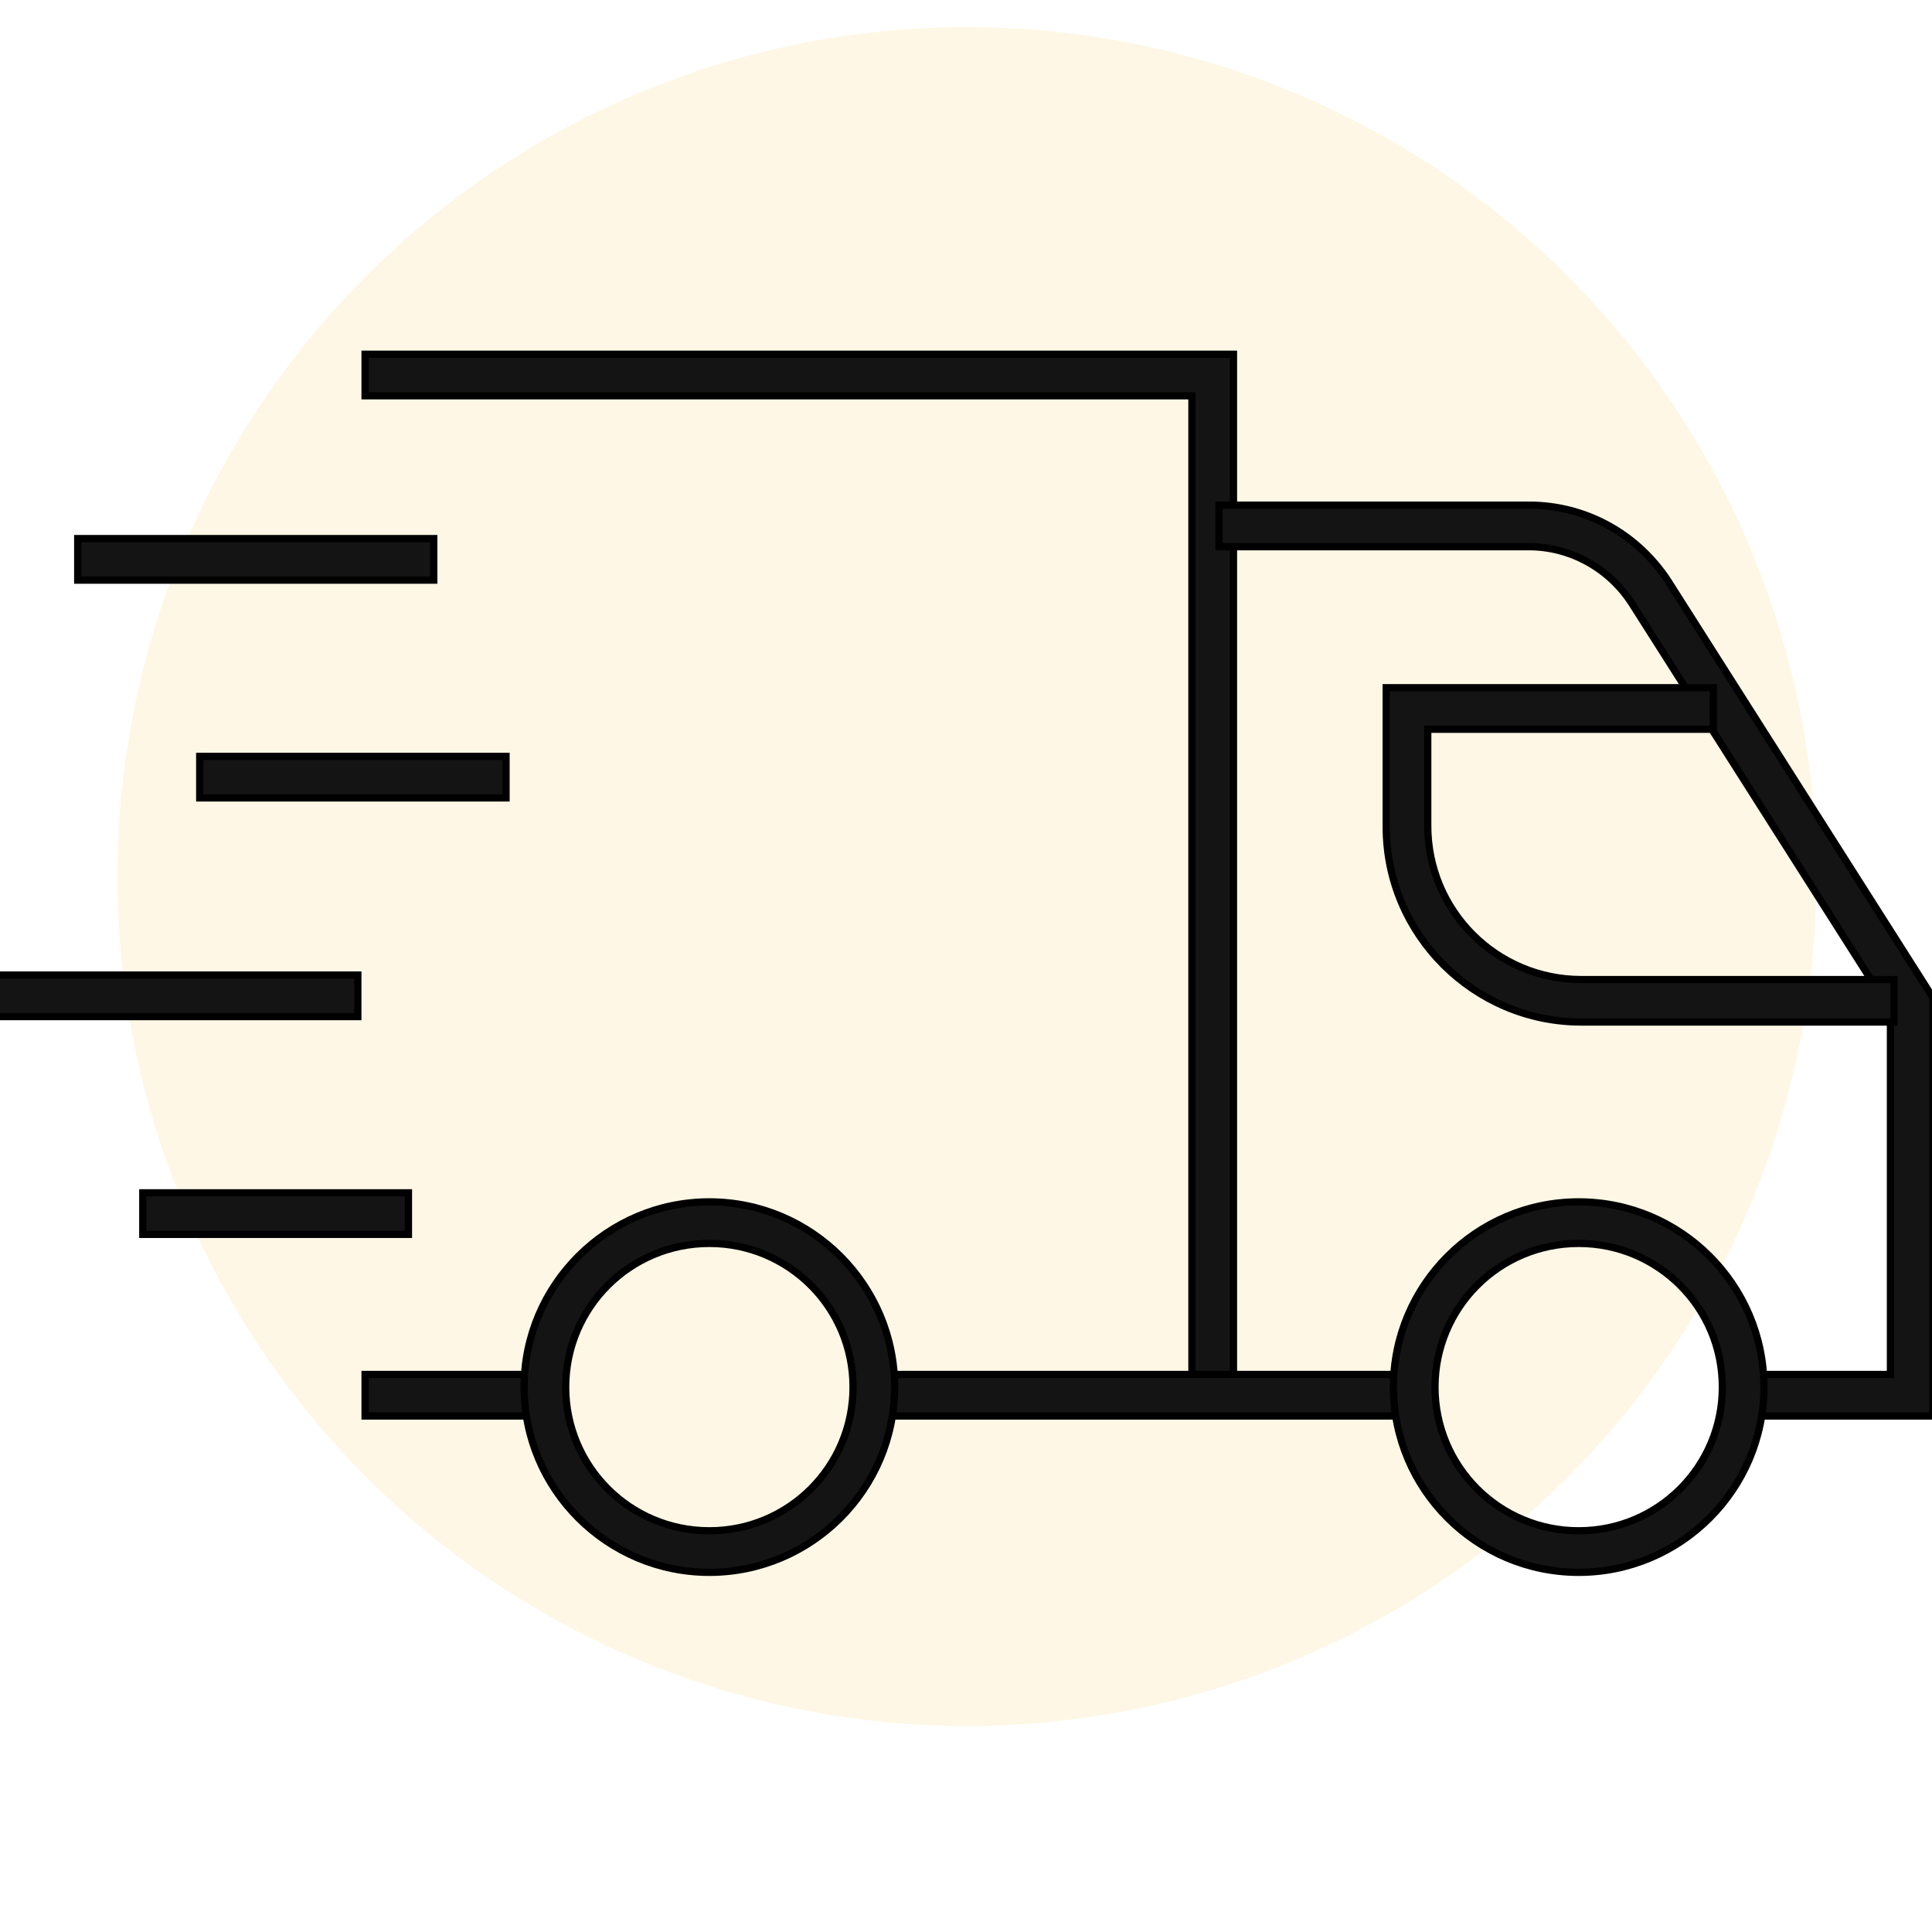
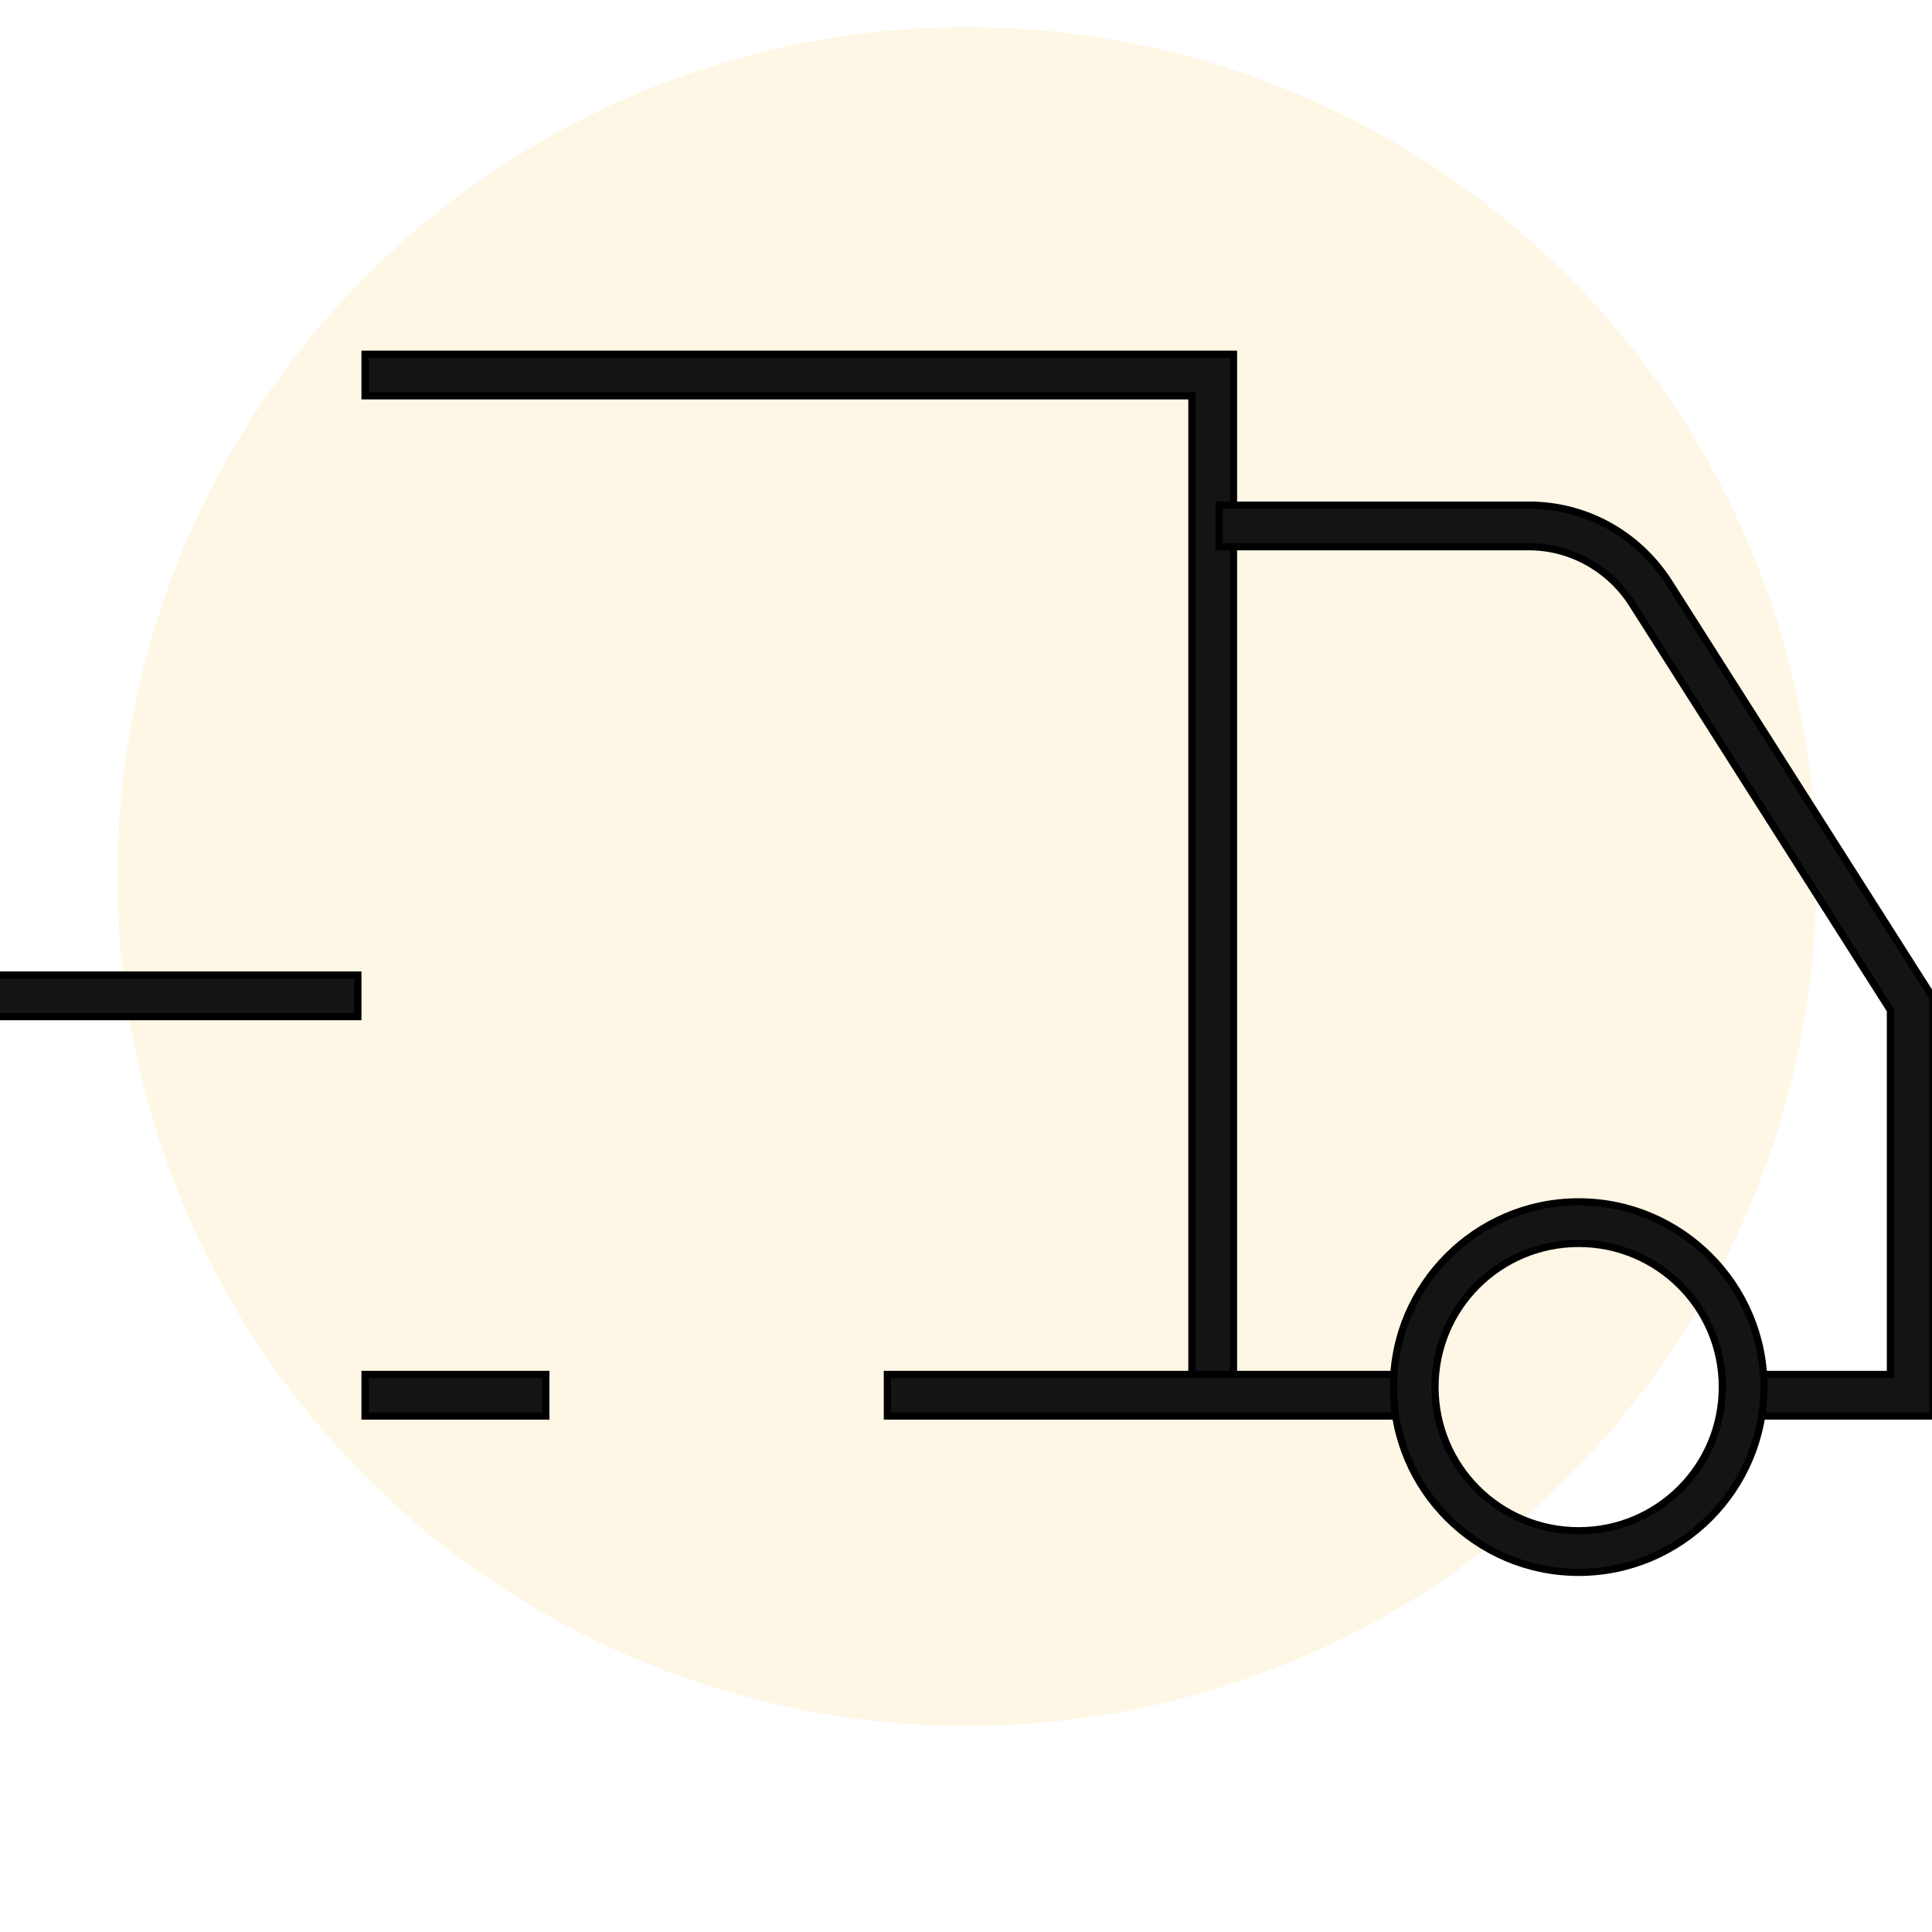
<svg xmlns="http://www.w3.org/2000/svg" viewBox="0 0 213.8 213.8" version="1.1" id="shipping">
  <circle style="fill: #fcd981; opacity: .2;" r="94" cy="97" cx="107" />
  <g>
    <g>
      <g>
        <polygon style="fill: #141414; stroke: #000; stroke-miterlimit: 10; stroke-width: .8px;" points="136.5 154.4 131.9 154.4 131.9 43.8 40.4 43.8 40.4 39.2 136.5 39.2 136.5 154.4" />
        <rect style="fill: #141414; stroke: #000; stroke-miterlimit: 10; stroke-width: .8px;" height="4.6" width="20" y="152.1" x="40.4" />
        <rect style="fill: #141414; stroke: #000; stroke-miterlimit: 10; stroke-width: .8px;" height="4.6" width="57.7" y="152.1" x="98.2" />
        <path style="fill: #141414; stroke: #000; stroke-miterlimit: 10; stroke-width: .8px;" d="M213.8,156.7h-20.4v-4.6h15.8v-40.3l-28.6-45c-2.5-3.9-6.8-6.3-11.4-6.3h-34.3v-4.6h34.3c6.3,0,12,3.2,15.4,8.4l29.3,46.1v46.3h-.1Z" />
      </g>
-       <path style="fill: #141414; stroke: #000; stroke-miterlimit: 10; stroke-width: .8px;" d="M209.6,113.1h-34.6c-11.9,0-21.6-9.7-21.6-21.6v-15.4h36.2v4.6h-31.6v10.7c0,9.4,7.6,17,17,17h34.6v4.6h0Z" />
    </g>
    <g>
-       <rect style="fill: #141414; stroke: #000; stroke-miterlimit: 10; stroke-width: .8px;" height="4.6" width="39.4" y="59.6" x="8.6" />
-       <rect style="fill: #141414; stroke: #000; stroke-miterlimit: 10; stroke-width: .8px;" height="4.6" width="33.9" y="83.7" x="22.1" />
-       <rect style="fill: #141414; stroke: #000; stroke-miterlimit: 10; stroke-width: .8px;" height="4.6" width="29.4" y="132" x="15.8" />
      <rect style="fill: #141414; stroke: #000; stroke-miterlimit: 10; stroke-width: .8px;" height="4.6" width="40.5" y="107.9" x="-.9" />
    </g>
  </g>
  <path style="fill: #141414; stroke: #000; stroke-miterlimit: 10; stroke-width: .8px;" d="M174.7,174c-11.3,0-20.5-9.2-20.5-20.5s9.2-20.5,20.5-20.5,20.5,9.2,20.5,20.5-9.2,20.5-20.5,20.5ZM174.7,137.6c-8.8,0-15.9,7.1-15.9,15.9s7.1,15.9,15.9,15.9,15.9-7.1,15.9-15.9-7.1-15.9-15.9-15.9Z" />
-   <path style="fill: #141414; stroke: #000; stroke-miterlimit: 10; stroke-width: .8px;" d="M78.5,174c-11.3,0-20.5-9.2-20.5-20.5s9.2-20.5,20.5-20.5,20.5,9.2,20.5,20.5-9.2,20.5-20.5,20.5ZM78.5,137.6c-8.8,0-15.9,7.1-15.9,15.9s7.1,15.9,15.9,15.9,15.9-7.1,15.9-15.9-7.1-15.9-15.9-15.9Z" />
</svg>